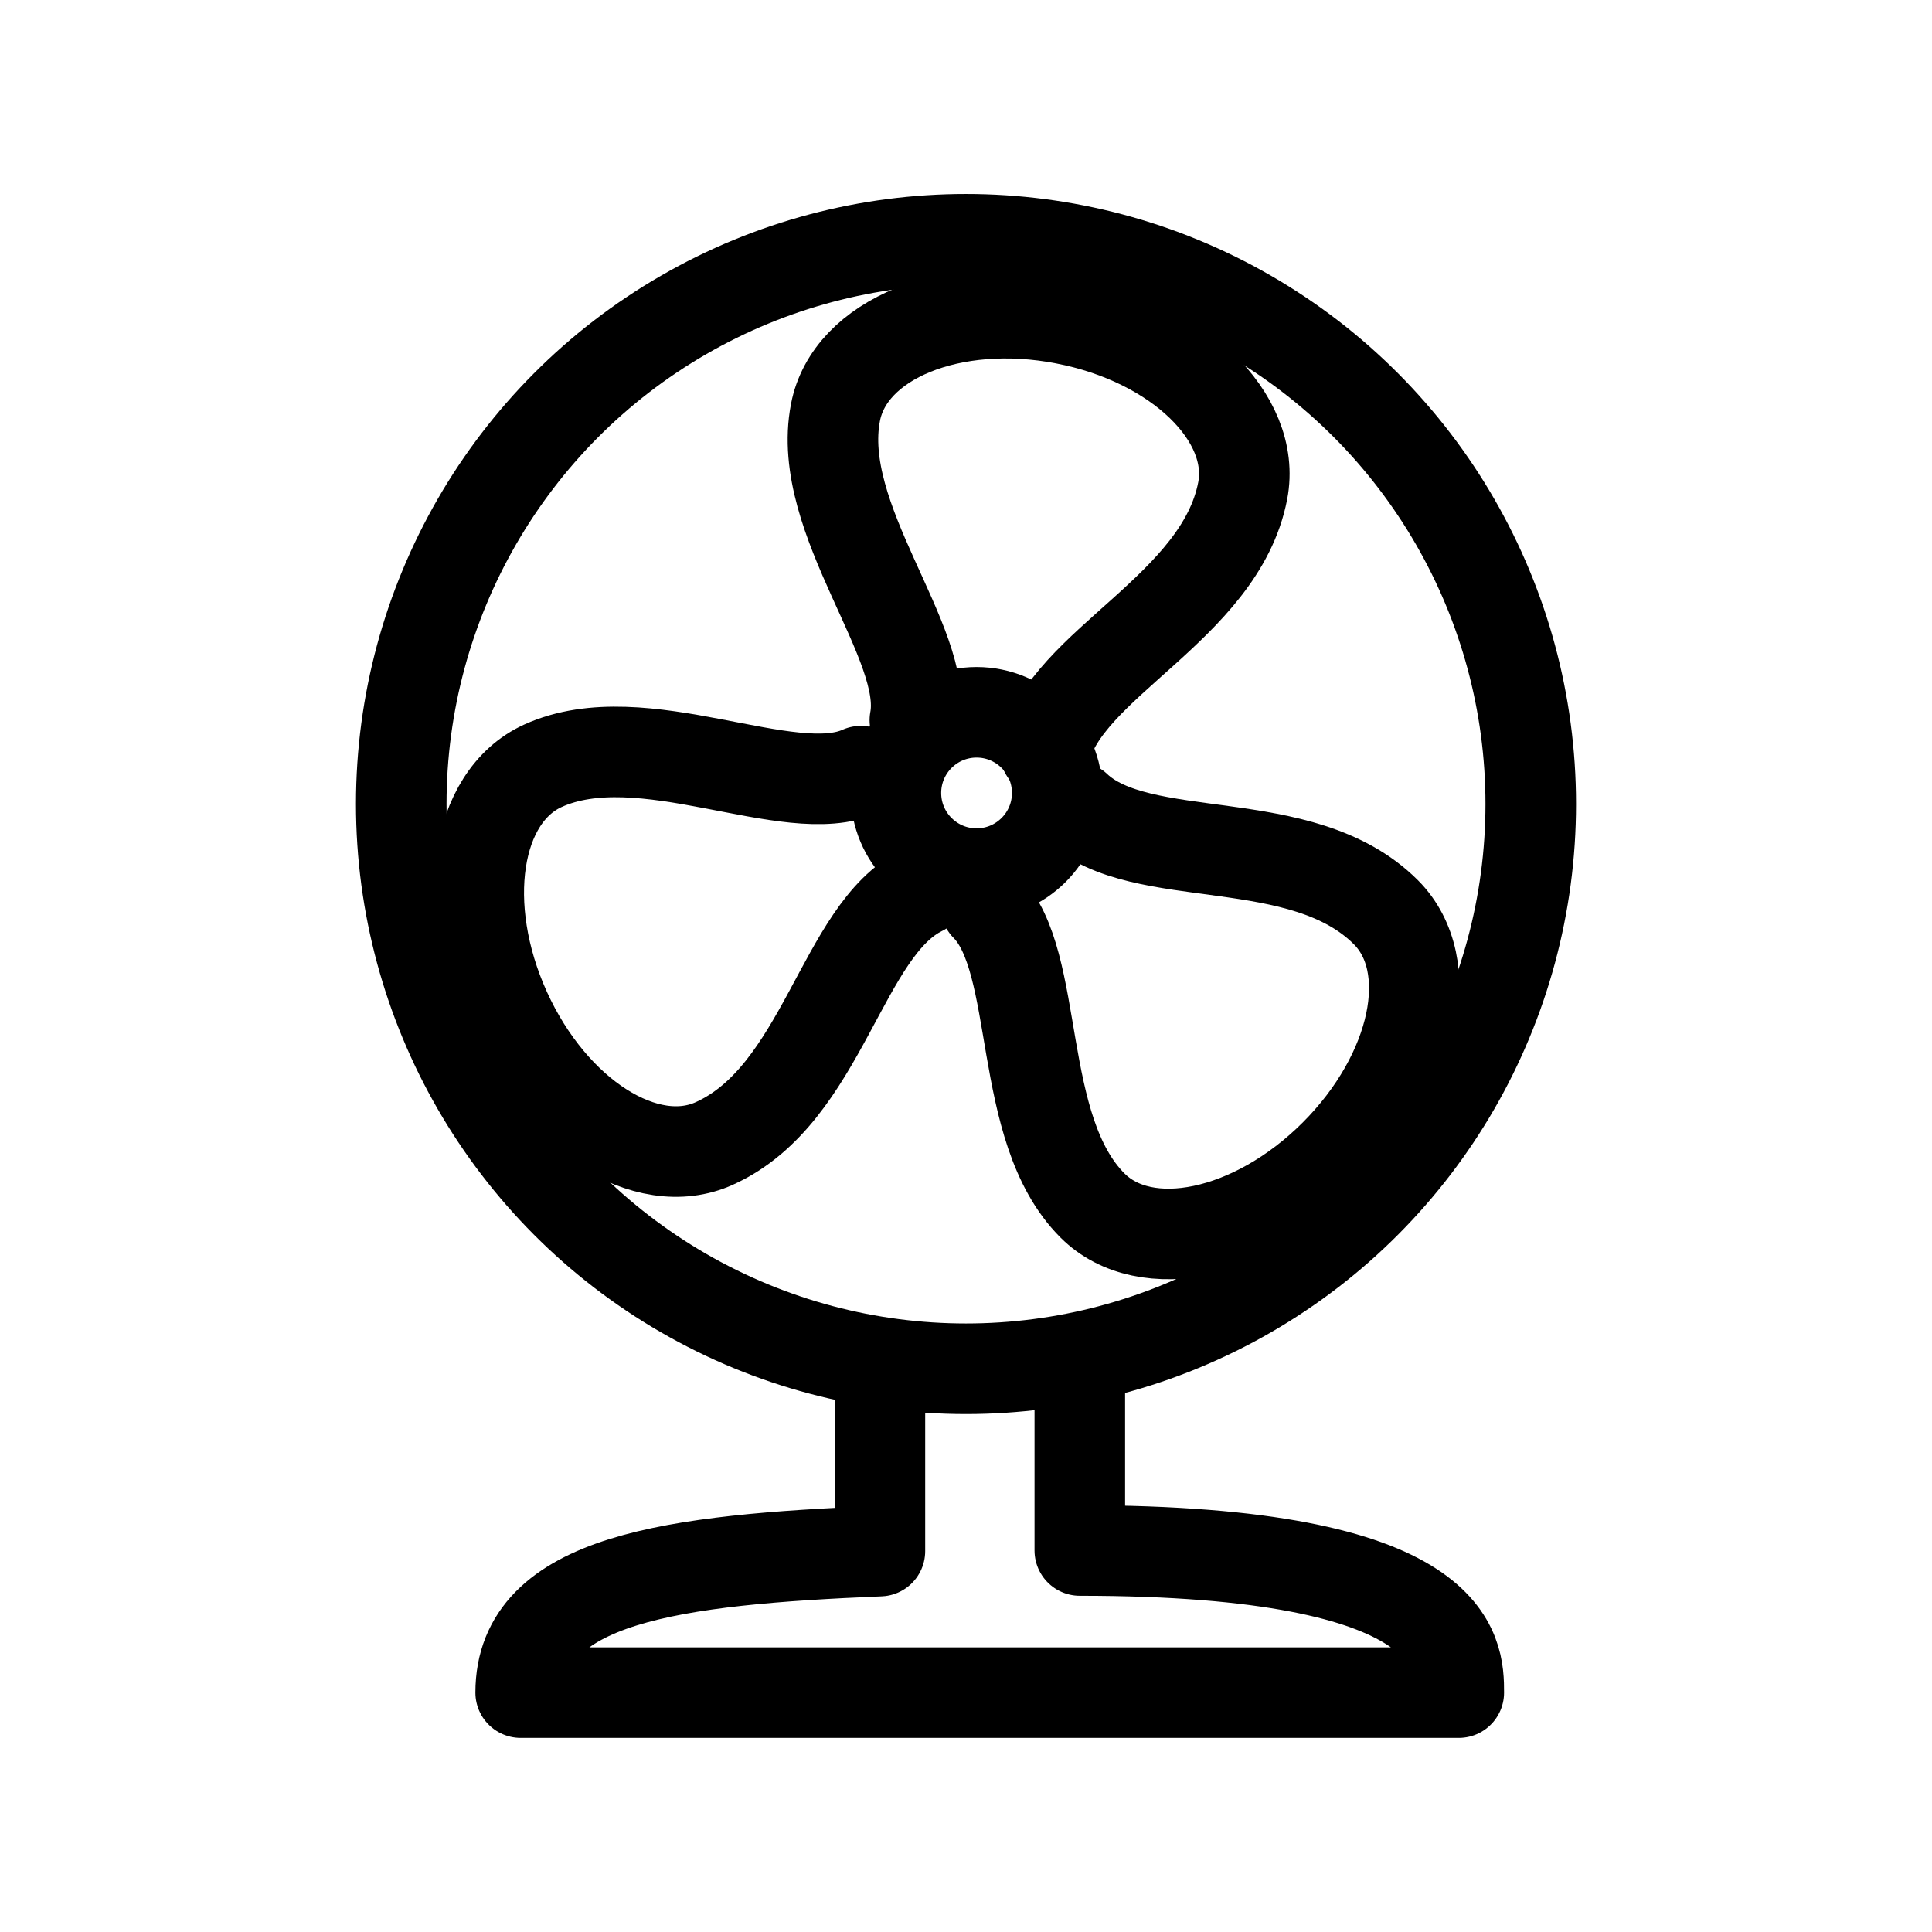
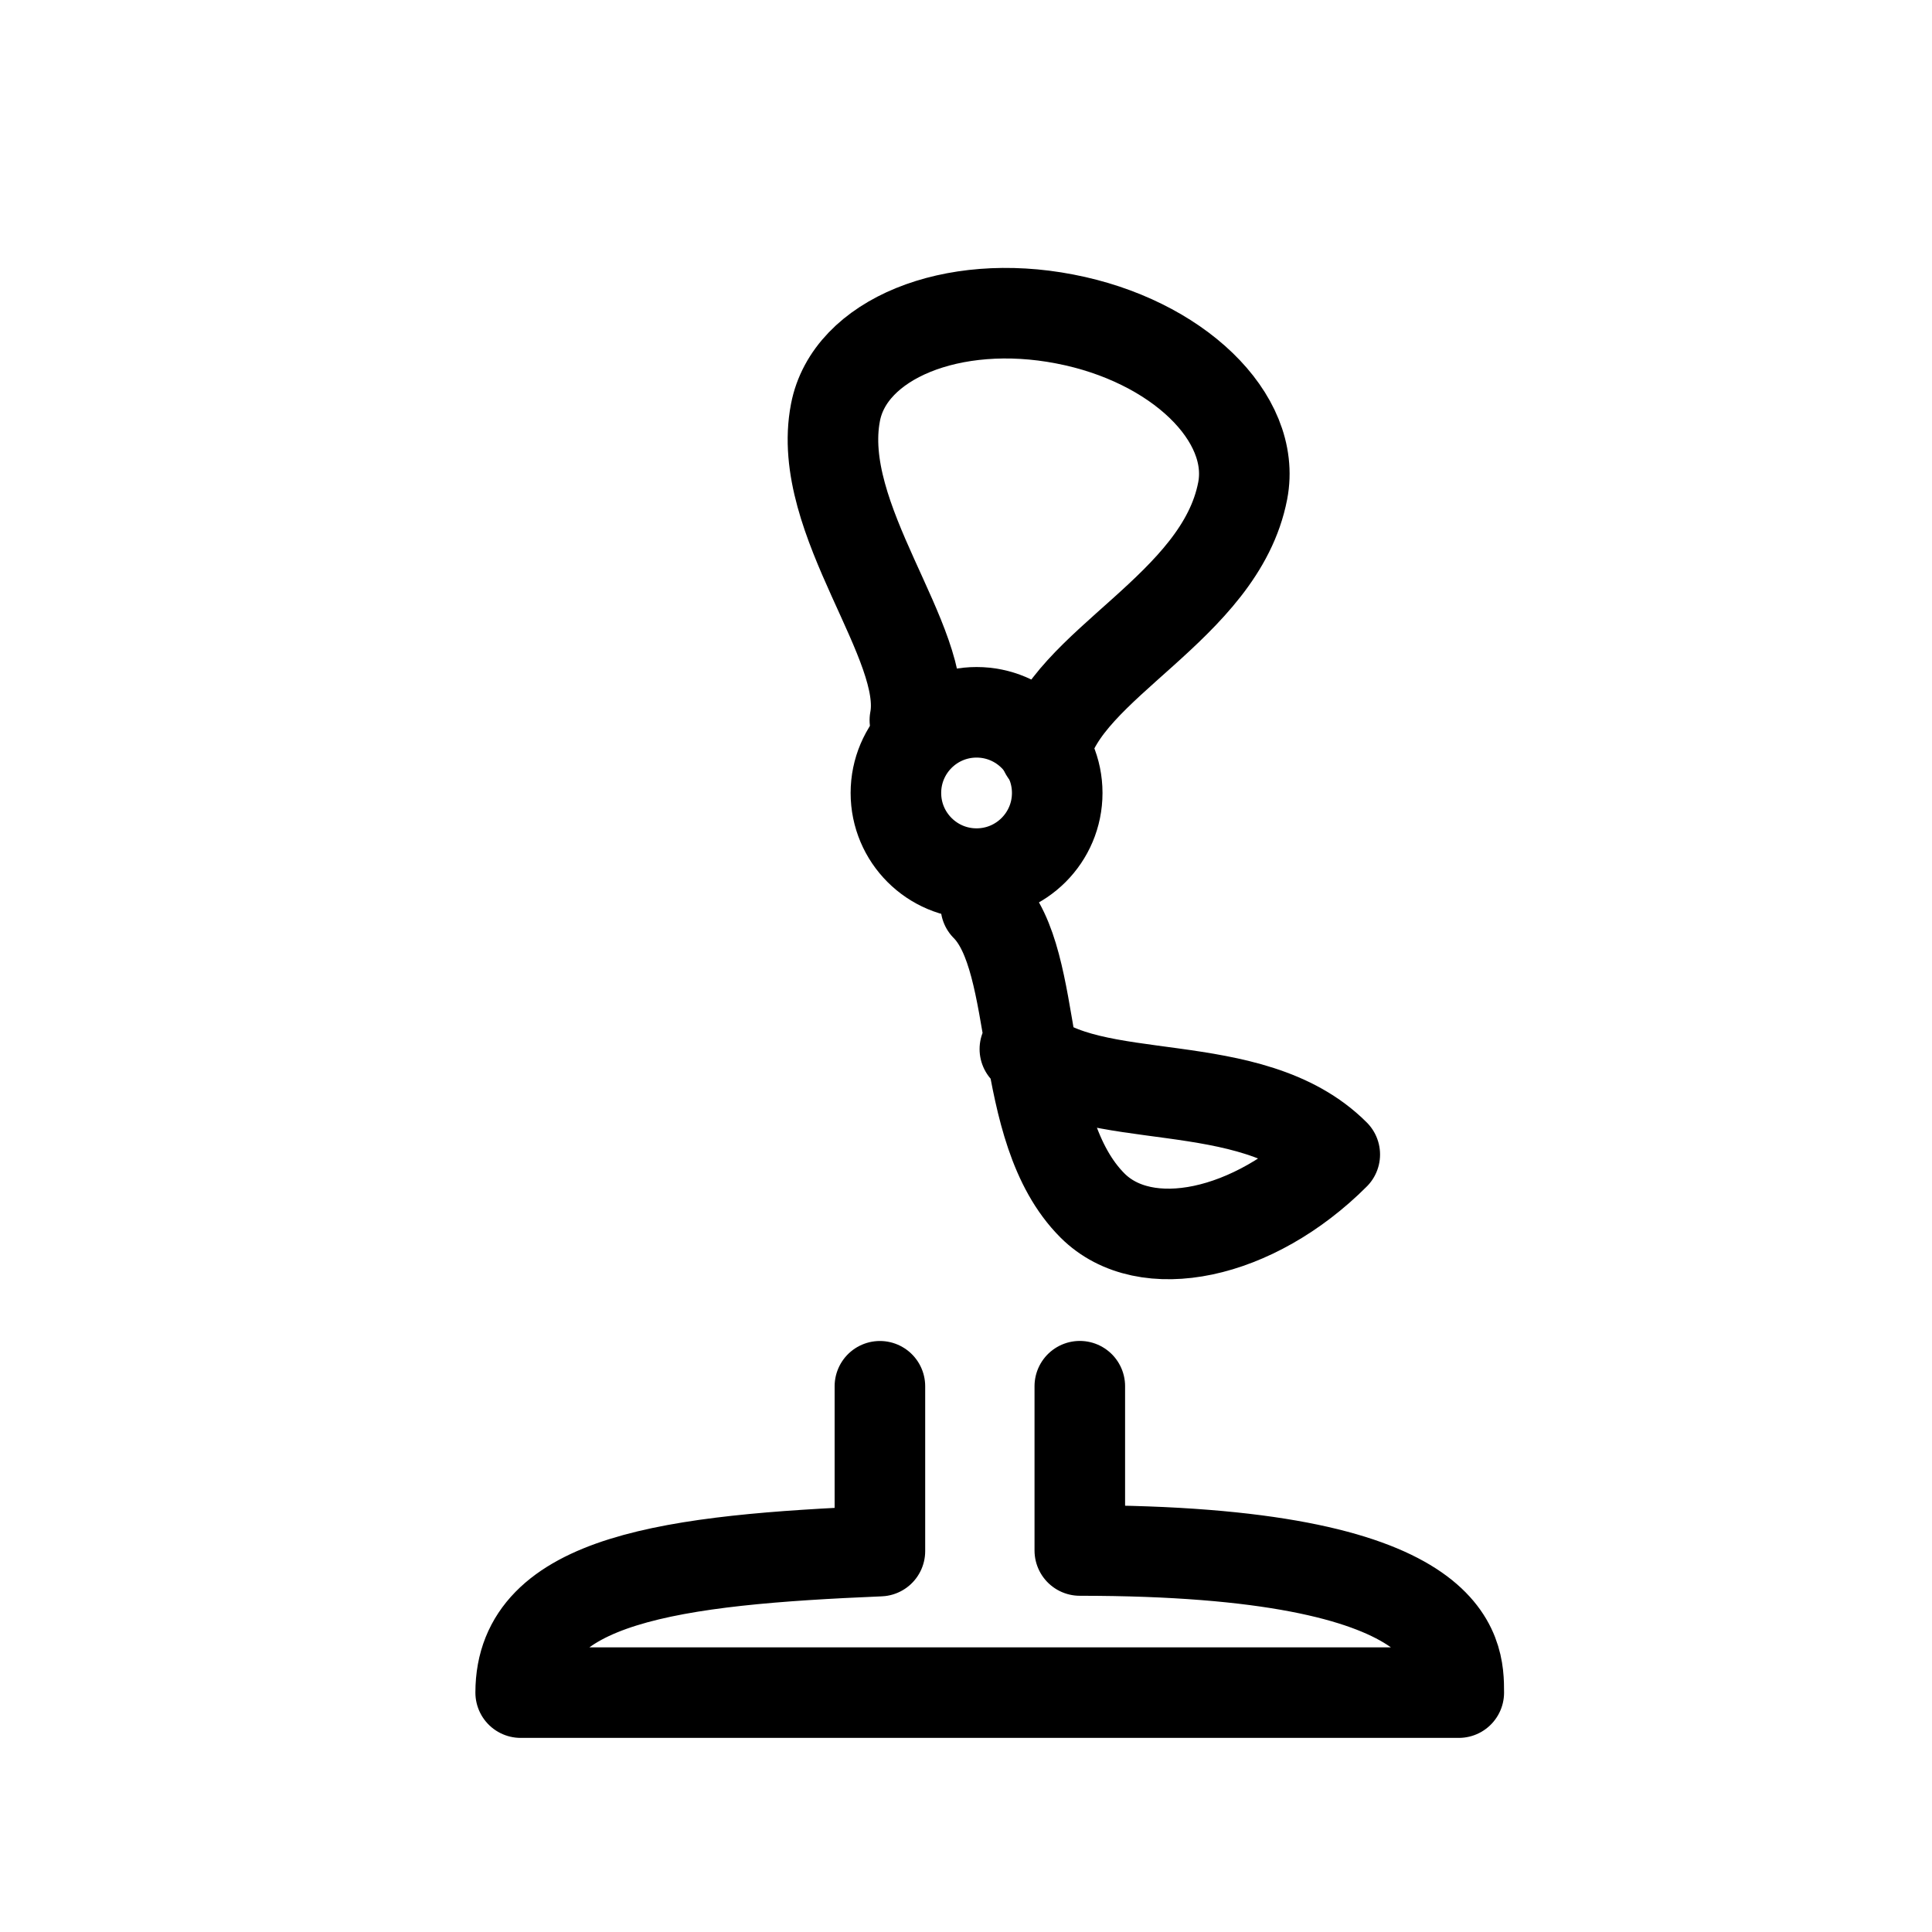
<svg xmlns="http://www.w3.org/2000/svg" version="1.1" id="Layer_1" x="0px" y="0px" width="32px" height="32px" viewBox="0 0 32 32" enable-background="new 0 0 32 32" xml:space="preserve">
  <g>
-     <circle fill="none" stroke="#000000" stroke-width="1.5" stroke-linecap="round" stroke-linejoin="round" stroke-miterlimit="10" cx="16" cy="13.317" r="9.354" />
    <path fill="none" stroke="#000000" stroke-width="1.5" stroke-linecap="round" stroke-linejoin="round" stroke-miterlimit="10" d="   M14.574,22.961v2.73c-3.413,0.143-5.95,0.453-5.95,2.344h15.538c0-0.662,0-2.354-6.277-2.354v-2.721" />
    <g>
      <circle fill="none" stroke="#000000" stroke-width="1.5" stroke-linecap="round" stroke-linejoin="round" stroke-miterlimit="10" cx="16.175" cy="13.134" r="1.336" />
      <path fill="none" stroke="#000000" stroke-width="1.5" stroke-linecap="round" stroke-linejoin="round" stroke-miterlimit="10" d="    M15.153,11.928c0.245-1.277-1.659-3.32-1.315-5.096c0.232-1.216,1.933-1.91,3.796-1.549c1.861,0.356,3.183,1.632,2.949,2.846    c-0.373,1.938-2.95,2.874-3.272,4.324" />
-       <path fill="none" stroke="#000000" stroke-width="1.5" stroke-linecap="round" stroke-linejoin="round" stroke-miterlimit="10" d="    M16.329,15.009c0.92,0.921,0.486,3.678,1.767,4.959c0.875,0.873,2.67,0.496,4.012-0.846s1.721-3.137,0.847-4.012    c-1.397-1.397-4.053-0.723-5.133-1.746" />
-       <path fill="none" stroke="#000000" stroke-width="1.5" stroke-linecap="round" stroke-linejoin="round" stroke-miterlimit="10" d="    M14.258,12.773c-1.186,0.536-3.616-0.839-5.266-0.089c-1.125,0.513-1.4,2.328-0.616,4.055c0.783,1.725,2.333,2.711,3.458,2.199    c1.799-0.814,2.103-3.54,3.439-4.191" />
+       <path fill="none" stroke="#000000" stroke-width="1.5" stroke-linecap="round" stroke-linejoin="round" stroke-miterlimit="10" d="    M16.329,15.009c0.92,0.921,0.486,3.678,1.767,4.959c0.875,0.873,2.67,0.496,4.012-0.846c-1.397-1.397-4.053-0.723-5.133-1.746" />
    </g>
  </g>
</svg>